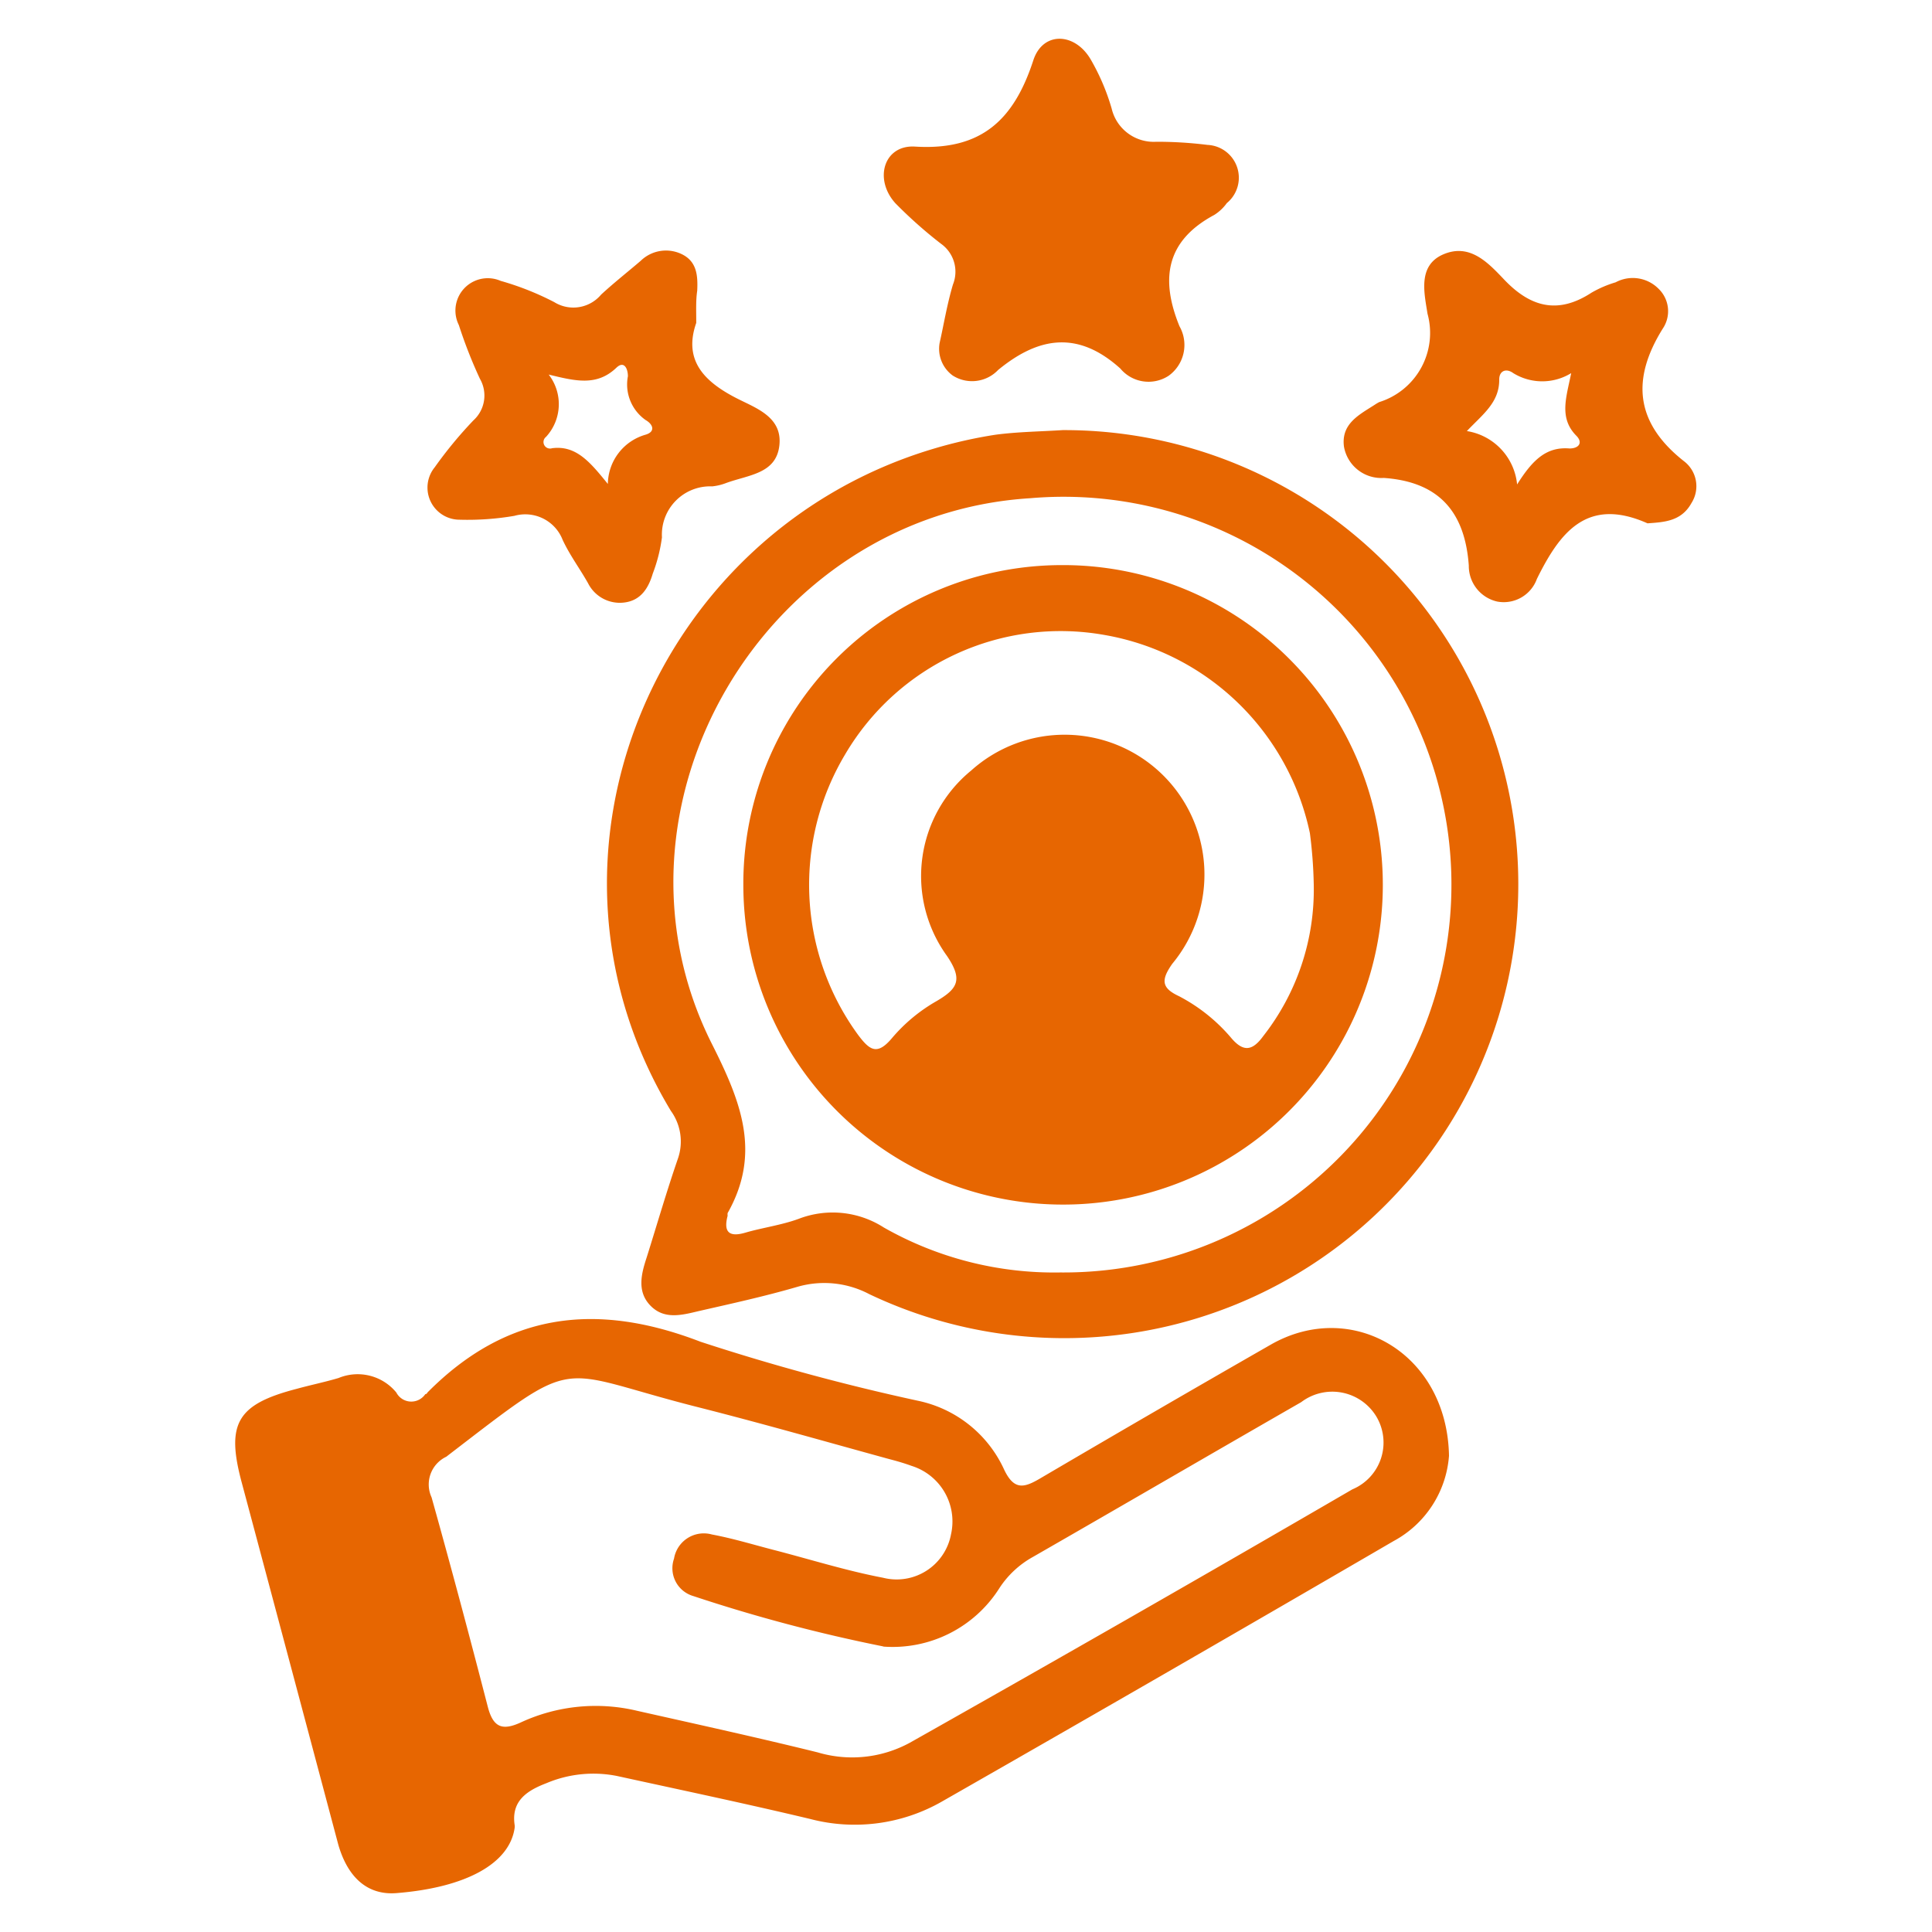
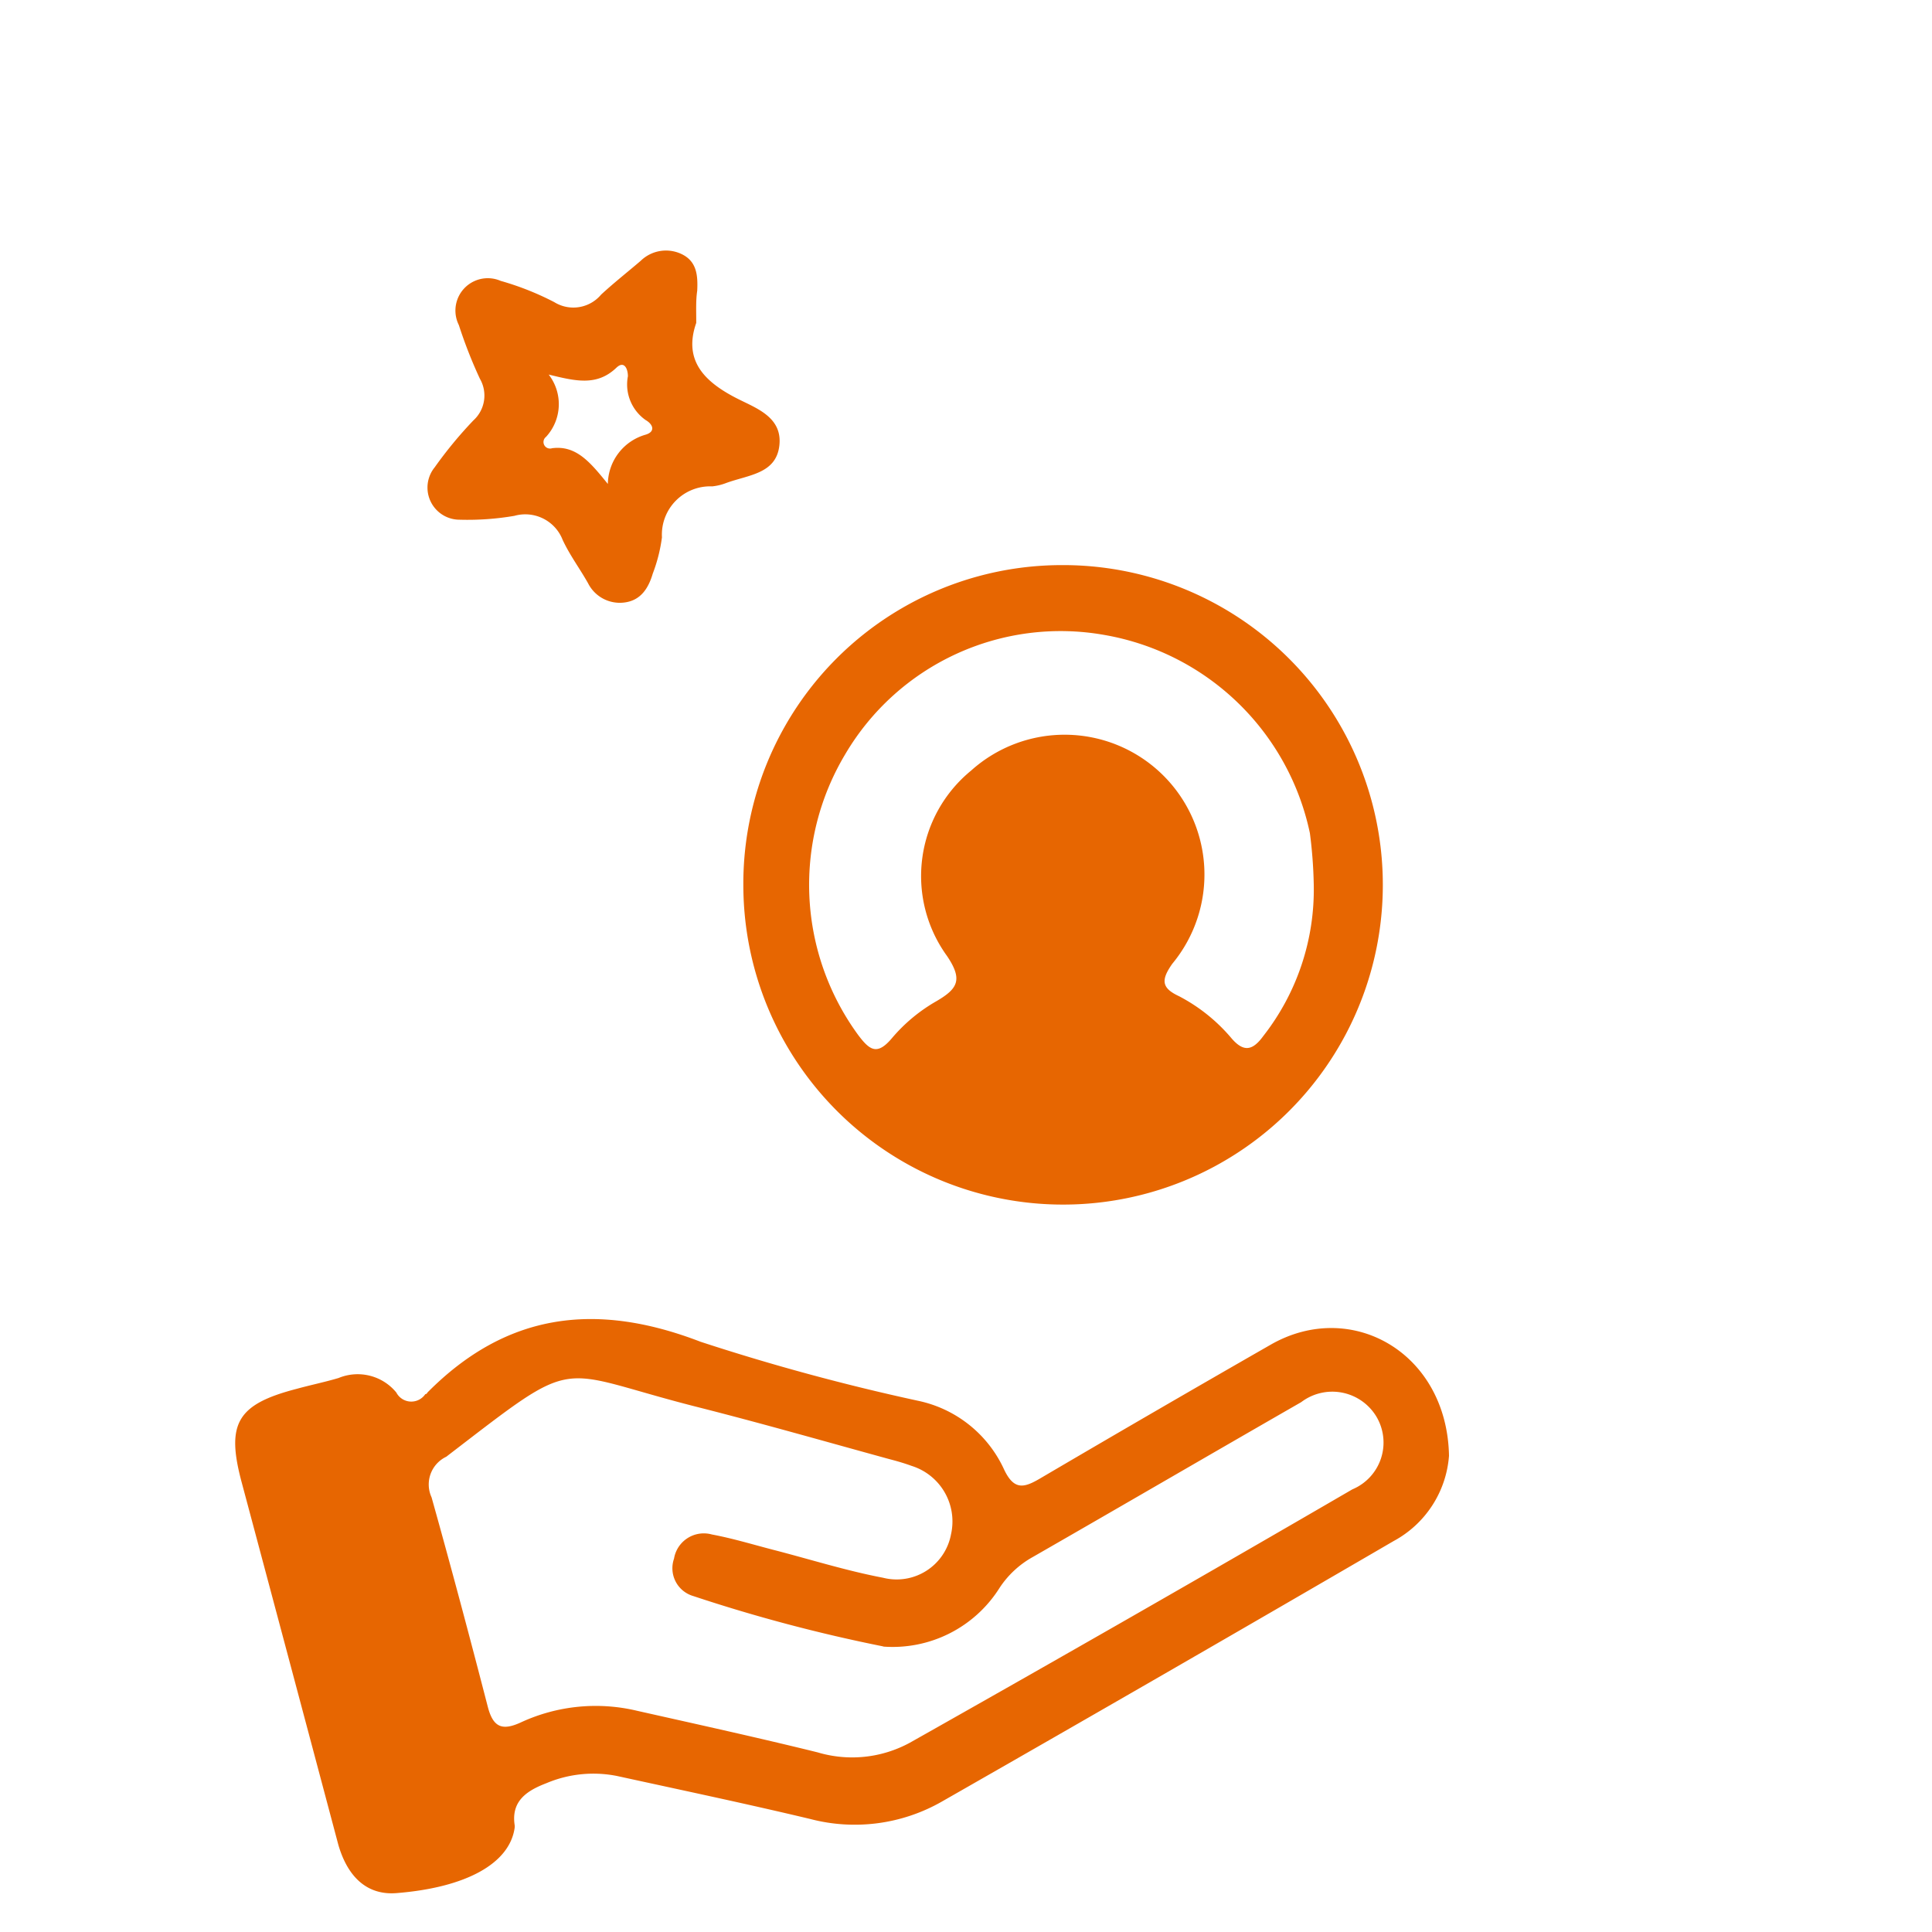
<svg xmlns="http://www.w3.org/2000/svg" id="Layer_1" data-name="Layer 1" viewBox="0 0 80 80">
  <defs>
    <style>.cls-1{fill:#e76601;}</style>
  </defs>
  <path class="cls-1" d="M60,60.28a4.38,4.38,0,0,1-2.29,3.53Q48.35,69.26,39,74.6a7.27,7.27,0,0,1-5.45.72c-2.64-.63-5.3-1.19-8-1.78a5,5,0,0,0-2.93.3c-.78.3-1.46.72-1.31,1.73a.48.48,0,0,1,0,.12c-.21,1.47-2,2.47-4.9,2.7-1.17.09-2-.62-2.4-2q-2-7.52-4-15c-.66-2.45-.19-3.24,2.27-3.88.58-.16,1.17-.28,1.74-.45a2.07,2.07,0,0,1,2.39.6.7.7,0,0,0,1.2.07s.06,0,.09-.07c3.29-3.32,7-3.76,11.31-2.1A90.57,90.57,0,0,0,38,58a5.06,5.06,0,0,1,3.55,2.79c.45,1,.9.8,1.62.37q4.7-2.76,9.43-5.47C55.94,53.76,59.92,56,60,60.28Zm-23.4,7.9a66.1,66.1,0,0,1-7.89-2.09,1.2,1.2,0,0,1-.8-1.55,1.25,1.25,0,0,1,1.57-1c.86.16,1.71.42,2.56.64,1.51.39,3,.86,4.52,1.15a2.29,2.29,0,0,0,2.82-1.8,2.41,2.41,0,0,0-1.63-2.83c-.3-.11-.61-.2-.92-.28-2.66-.73-5.31-1.49-8-2.17-5.94-1.51-4.76-2.22-10.26,2l-.09.07A1.27,1.27,0,0,0,17.87,62c.81,2.89,1.58,5.78,2.33,8.68.22.84.59,1,1.37.64a7.38,7.38,0,0,1,4.81-.48c2.49.56,5,1.11,7.47,1.72a5,5,0,0,0,3.83-.4Q46.83,67,56,61.67a2.1,2.1,0,0,0,1-3,2.13,2.13,0,0,0-3.12-.61c-3.71,2.13-7.4,4.28-11.11,6.41a3.93,3.93,0,0,0-1.38,1.28A5.23,5.23,0,0,1,36.55,68.18Z" />
-   <path class="cls-1" d="M44,17.81a18.8,18.8,0,1,1-8,35.78,4,4,0,0,0-3-.3c-1.34.39-2.71.69-4.07,1-.71.17-1.43.36-2-.23s-.37-1.33-.15-2c.43-1.37.83-2.75,1.3-4.11A2.16,2.16,0,0,0,27.78,46c-6.39-10.61-.61-24,10.88-27.42A19.07,19.07,0,0,1,41.23,18C42.14,17.88,43.06,17.87,44,17.81Zm-.09,34.88a16.06,16.06,0,1,0-1.25-32.06c-11,.68-18.12,12.79-13.18,22.6,1.21,2.4,2.05,4.52.65,7a.36.36,0,0,0,0,.11c-.18.68.06.9.74.7s1.49-.31,2.2-.57a3.92,3.92,0,0,1,3.53.36A14.28,14.28,0,0,0,43.89,52.69Z" />
-   <path class="cls-1" d="M38.91,14.19c.16-.7.3-1.57.55-2.41a1.42,1.42,0,0,0-.5-1.69,18.68,18.68,0,0,1-1.88-1.67c-.91-1-.48-2.43.81-2.35,2.76.17,4.1-1.12,4.9-3.58.4-1.21,1.74-1.15,2.39,0a9.1,9.1,0,0,1,.85,2,1.79,1.79,0,0,0,1.85,1.38A17,17,0,0,1,50,6a1.36,1.36,0,0,1,.8,2.41,1.86,1.86,0,0,1-.52.49c-2,1.07-2.24,2.65-1.44,4.61a1.57,1.57,0,0,1-.45,2.05,1.52,1.52,0,0,1-2-.3c-1.74-1.57-3.37-1.33-5.06.06a1.49,1.49,0,0,1-1.88.23A1.37,1.37,0,0,1,38.91,14.19Z" />
-   <path class="cls-1" d="M68.22,21.67c-2.52-1.12-3.64.4-4.58,2.3a1.46,1.46,0,0,1-1.64.94,1.51,1.51,0,0,1-1.18-1.49c-.16-2.22-1.23-3.47-3.52-3.63a1.57,1.57,0,0,1-1.65-1.3c-.12-.94.62-1.31,1.26-1.72a2.12,2.12,0,0,1,.2-.12,3,3,0,0,0,2-3.66c-.13-.84-.42-2,.66-2.46s1.83.33,2.47,1c1.1,1.18,2.25,1.51,3.66.59a4.63,4.63,0,0,1,1-.43,1.5,1.5,0,0,1,1.77.26,1.29,1.29,0,0,1,.18,1.66c-1.31,2.1-1.13,3.9.87,5.48a1.3,1.3,0,0,1,.32,1.74C69.62,21.59,68.91,21.62,68.22,21.67Zm-5.4-1.61c.63-1,1.2-1.57,2.17-1.49.39,0,.56-.24.29-.52-.74-.74-.42-1.6-.22-2.6a2.29,2.29,0,0,1-2.4,0c-.3-.22-.59-.09-.58.28,0,.95-.7,1.44-1.34,2.12A2.48,2.48,0,0,1,62.82,20.06Z" />
  <path class="cls-1" d="M28.83,13.37c-.55,1.57.35,2.46,1.75,3.16.78.39,1.83.77,1.69,1.93S31,19.66,30.07,20a2.24,2.24,0,0,1-.58.14,2,2,0,0,0-2.08,2.11,6.61,6.61,0,0,1-.38,1.5c-.18.61-.5,1.12-1.19,1.2a1.47,1.47,0,0,1-1.49-.8C24,23.53,23.6,23,23.3,22.36a1.66,1.66,0,0,0-2-1,11.46,11.46,0,0,1-2.26.16A1.33,1.33,0,0,1,18,19.35a17.34,17.34,0,0,1,1.6-1.94,1.39,1.39,0,0,0,.27-1.73A19.51,19.51,0,0,1,19,13.46a1.34,1.34,0,0,1,1.73-1.83,11.8,11.8,0,0,1,2.22.88,1.5,1.5,0,0,0,1.94-.31c.53-.49,1.09-.93,1.64-1.4a1.5,1.5,0,0,1,1.67-.29c.66.3.7.9.67,1.53C28.81,12.44,28.83,12.84,28.83,13.37Zm-6.11,2.14a2,2,0,0,1-.11,2.58.27.27,0,0,0,.25.47c1-.13,1.58.58,2.31,1.48A2.15,2.15,0,0,1,26.73,18c.41-.12.33-.42,0-.61A1.8,1.8,0,0,1,26,15.58c0-.32-.16-.66-.48-.35C24.71,16,23.83,15.78,22.72,15.51Z" />
  <path class="cls-1" d="M30.78,36.64A13.19,13.19,0,0,1,43.92,23.4,13.24,13.24,0,1,1,30.78,36.64Zm23.62,0a19.08,19.08,0,0,0-.16-2.14,10.53,10.53,0,0,0-8.52-8.21A10.35,10.35,0,0,0,35,31.23a10.53,10.53,0,0,0,.53,11.62c.48.64.79.87,1.41.13a6.87,6.87,0,0,1,1.83-1.52c.89-.52,1.11-.89.44-1.88a5.64,5.64,0,0,1,1-7.67,5.79,5.79,0,0,1,8.33,8c-.47.67-.45,1,.28,1.34A7.19,7.19,0,0,1,51,43c.51.59.88.49,1.31-.1A9.83,9.83,0,0,0,54.4,36.65Z" />
</svg>